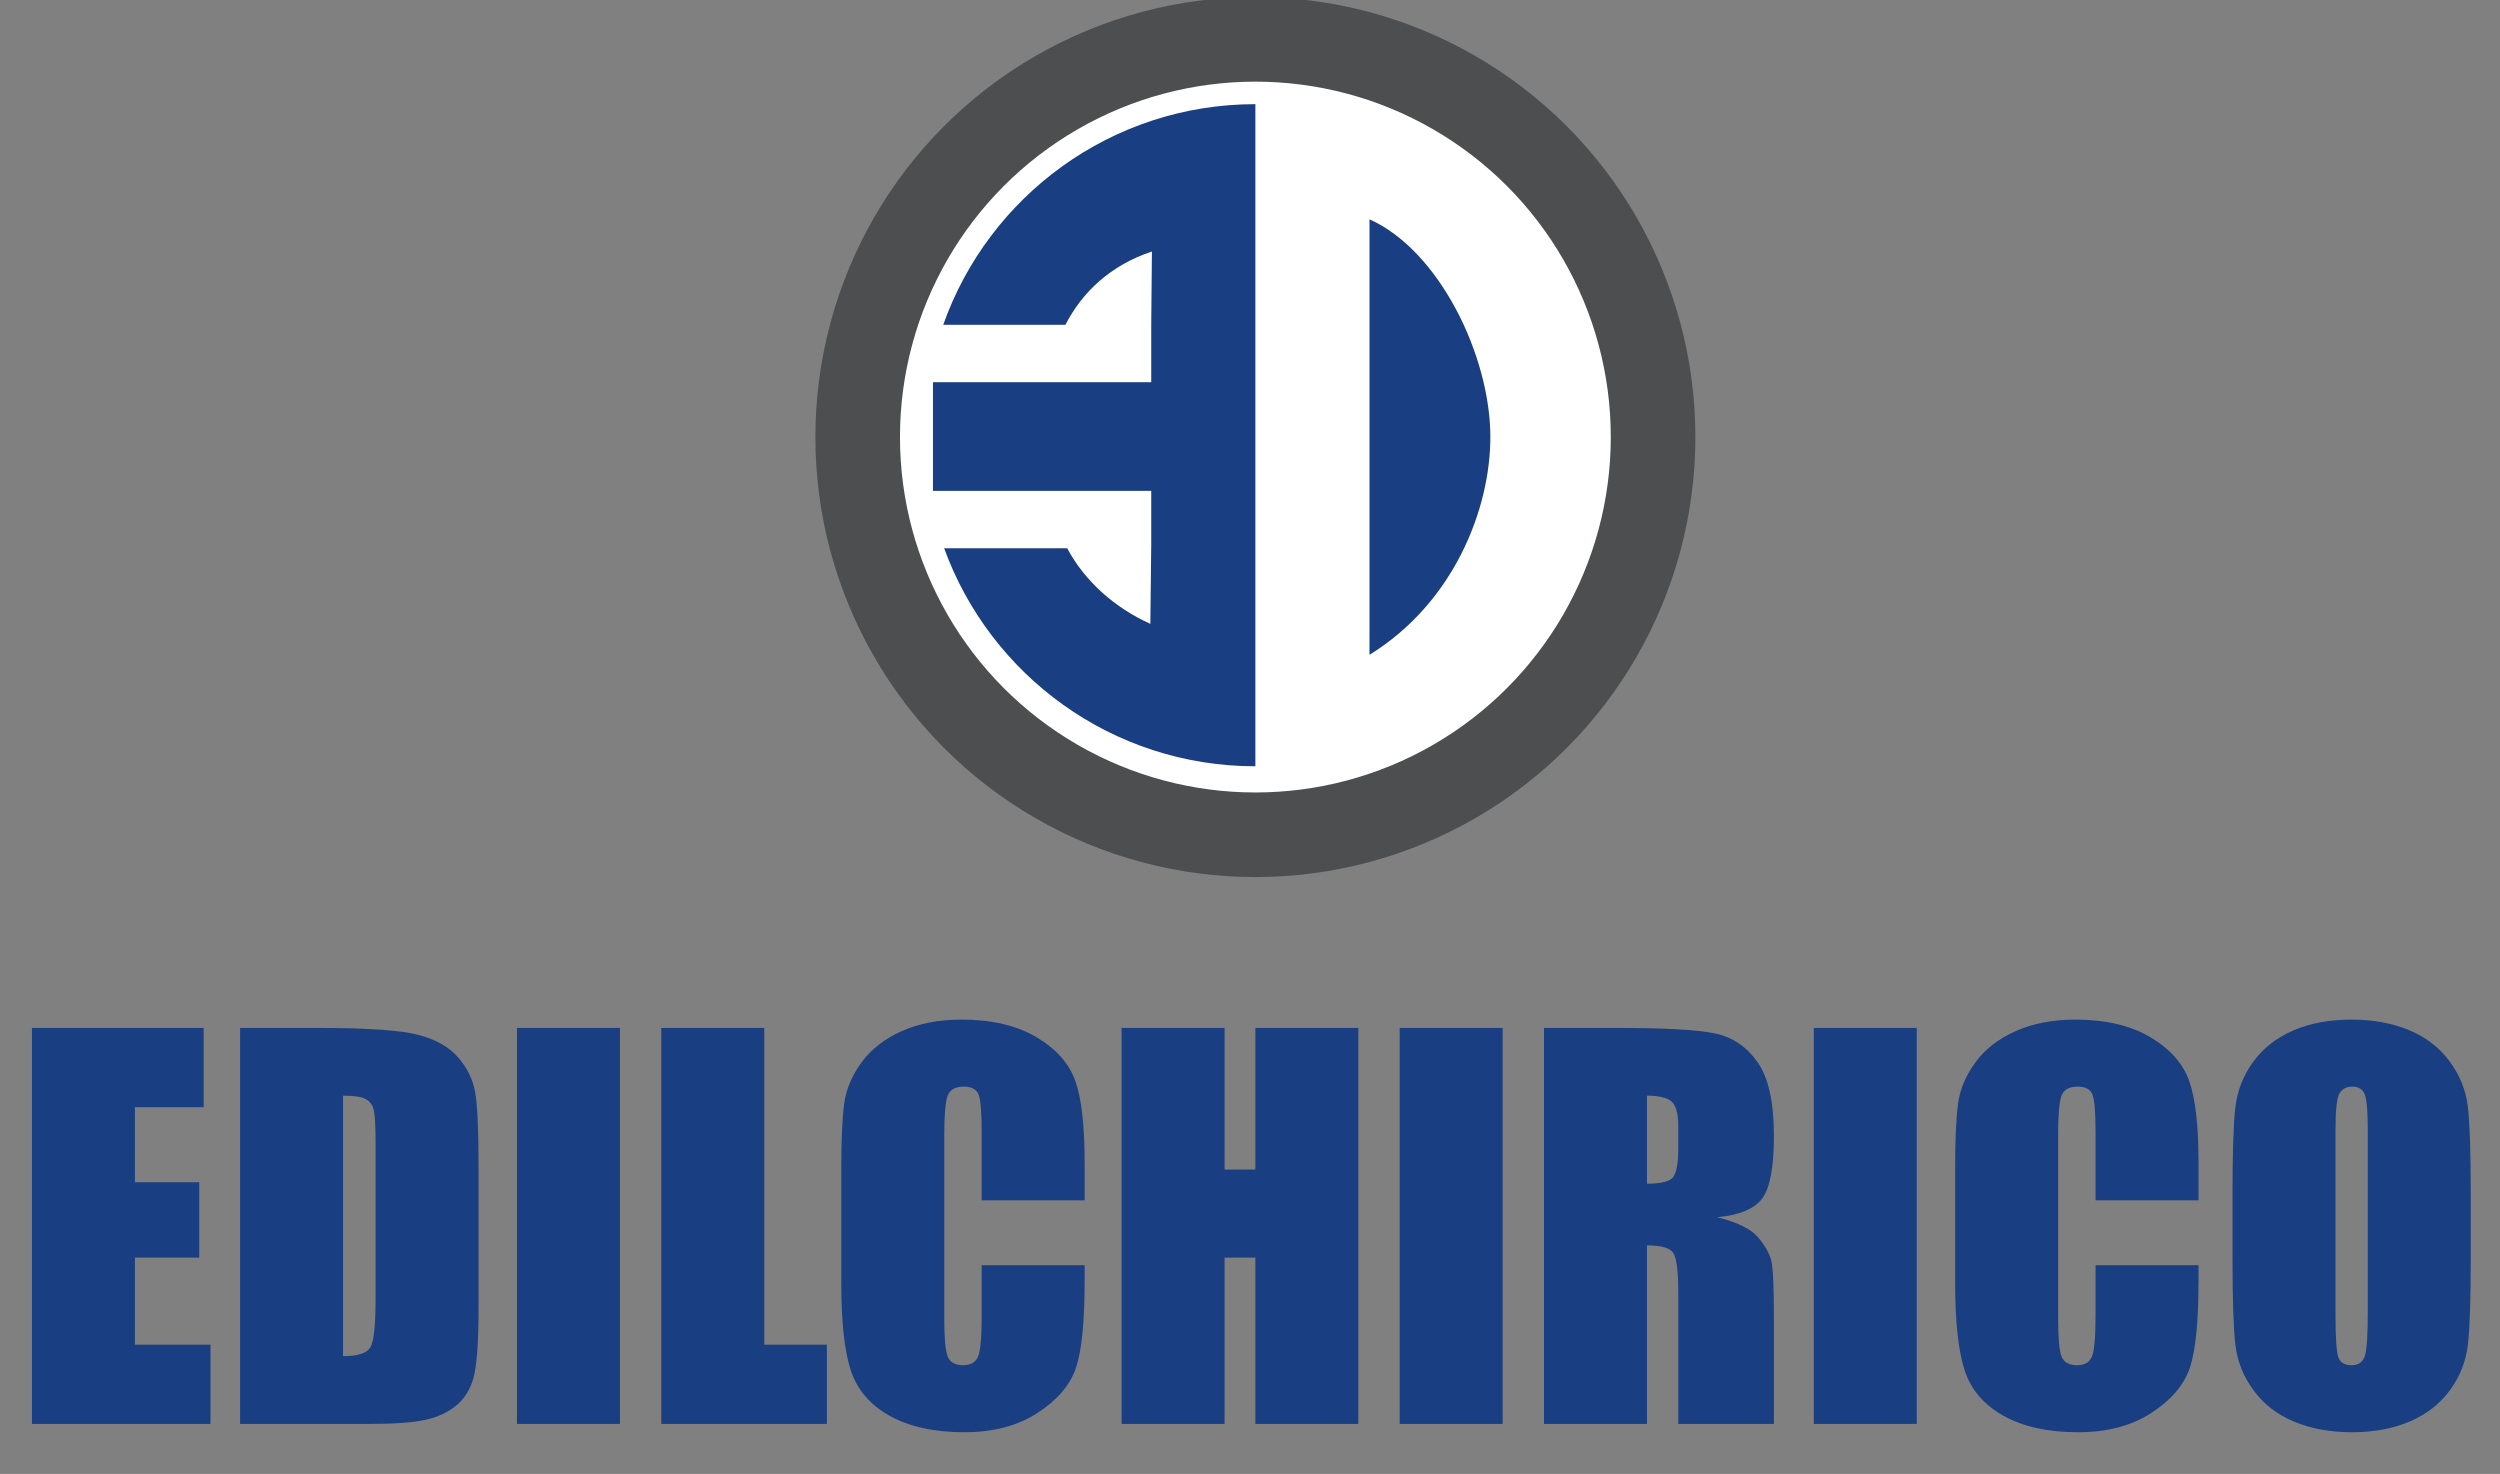
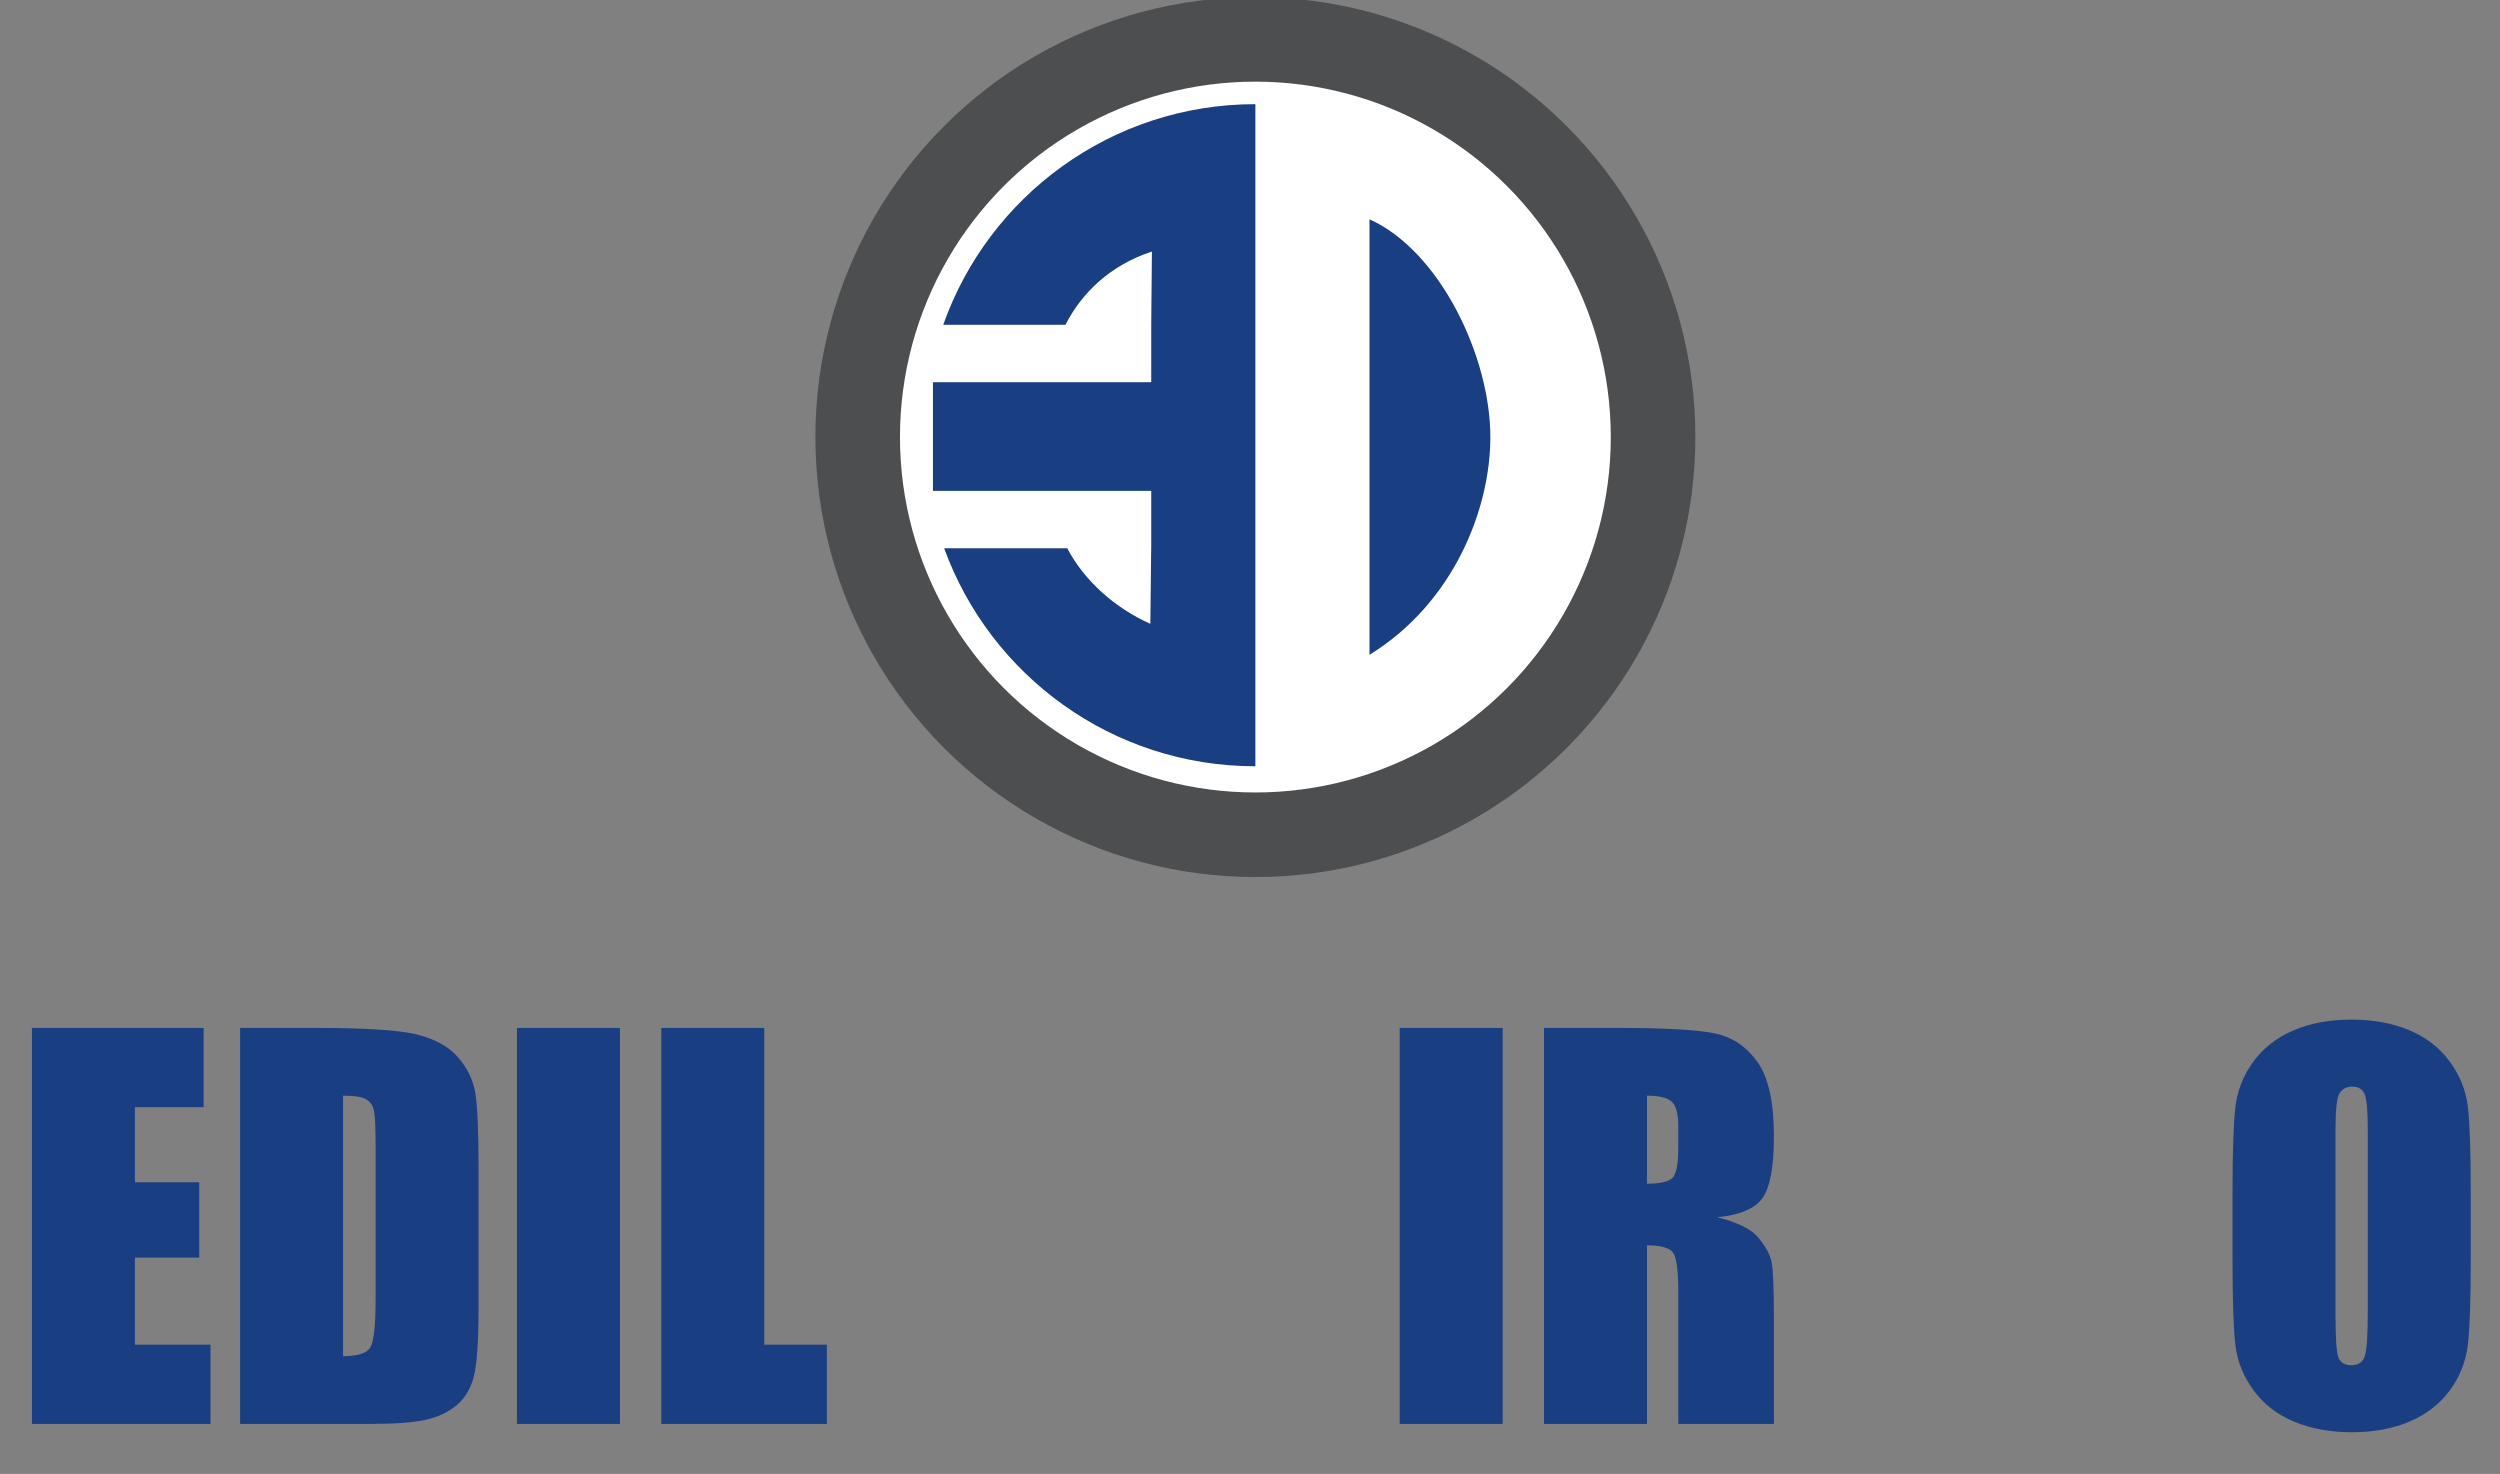
<svg xmlns="http://www.w3.org/2000/svg" width="709.278" height="418.167" version="1.1" viewBox="0 0 709.278 418.167">
  <rect x="0" y="0" width="709.278" height="418.167" fill="#808080" stroke="none" />
  <defs>
    <style>
      .cls-1 {
        fill: #1a3e82;
      }

      .cls-2 {
        fill: none;
        stroke: #4c4e4f;
        stroke-miterlimit: 10;
        stroke-width: 24px;
      }

      .cls-3 {
        fill: #fff;
      }
    </style>
  </defs>
  <g>
    <g id="Livello_1">
      <g>
        <circle class="cls-3" cx="356.166" cy="122.963" r="122.963" />
        <circle class="cls-2" cx="356.166" cy="124" r="112.833" />
        <path class="cls-1" d="M356.166,29.553v187.85c-40.61,0-75.2-25.77-88.3-61.85h34.92c4.93,9.32,13.589,16.967,23.579,21.437l.24-21.34.011-.097v-16.29h-61.93v-30.82h61.93v-16.3h0l.194-20.782c-11.74,3.87-19.834,11.592-24.524,20.782h-34.68c12.9-36.47,47.68-62.59,88.56-62.59Z" />
        <path class="cls-1" d="M388.541,185.777V62.222c19.852,8.889,34.291,38.815,34.291,61.774,0,20.3-10.291,46.966-34.291,61.781Z" />
      </g>
      <g>
        <path class="cls-1" d="M9.062,291.634h48.714v22.483h-19.5v21.304h18.25v21.373h-18.25v24.704h21.442v22.483H9.062v-112.348Z" />
        <path class="cls-1" d="M68.116,291.634h21.859c14.109,0,23.651.648,28.625,1.943,4.973,1.296,8.754,3.424,11.346,6.385,2.59,2.961,4.209,6.257,4.857,9.888.647,3.633.972,10.769.972,21.408v39.346c0,10.086-.475,16.828-1.422,20.229-.949,3.4-2.603,6.061-4.962,7.979-2.359,1.921-5.274,3.262-8.744,4.025-3.469.763-8.698,1.145-15.683,1.145h-36.848v-112.348ZM97.33,310.856v73.903c4.209,0,6.801-.844,7.772-2.533.972-1.688,1.458-6.279,1.458-13.774v-43.648c0-5.088-.163-8.35-.486-9.784-.324-1.434-1.065-2.486-2.221-3.157-1.157-.67-3.331-1.006-6.523-1.006Z" />
        <path class="cls-1" d="M175.883,291.634v112.348h-29.214v-112.348h29.214Z" />
        <path class="cls-1" d="M216.825,291.634v89.864h17.765v22.483h-46.979v-112.348h29.214Z" />
-         <path class="cls-1" d="M307.73,340.556h-29.214v-19.526c0-5.678-.312-9.221-.937-10.63-.625-1.407-2.001-2.111-4.129-2.111-2.406,0-3.933.856-4.58,2.567-.648,1.712-.971,5.412-.971,11.103v52.184c0,5.459.323,9.021.971,10.687.647,1.665,2.105,2.498,4.372,2.498,2.174,0,3.596-.834,4.268-2.503.67-1.67,1.006-5.589,1.006-11.757v-14.122h29.214v4.379c0,11.628-.822,19.875-2.463,24.739-1.643,4.865-5.274,9.128-10.895,12.788-5.621,3.659-12.549,5.489-20.783,5.489-8.559,0-15.613-1.55-21.165-4.649-5.552-3.099-9.229-7.39-11.034-12.872s-2.707-13.728-2.707-24.738v-32.823c0-8.096.278-14.167.833-18.216.555-4.048,2.208-7.945,4.961-11.692,2.752-3.747,6.568-6.696,11.45-8.848,4.88-2.151,10.489-3.228,16.828-3.228,8.604,0,15.706,1.664,21.304,4.99,5.597,3.326,9.275,7.474,11.033,12.439,1.758,4.967,2.637,12.692,2.637,23.18v10.673Z" />
-         <path class="cls-1" d="M385.38,291.634v112.348h-29.215v-47.188h-8.743v47.188h-29.214v-112.348h29.214v40.179h8.743v-40.179h29.215Z" />
        <path class="cls-1" d="M426.323,291.634v112.348h-29.215v-112.348h29.215Z" />
        <path class="cls-1" d="M438.05,291.634h20.679c13.785,0,23.119.533,28,1.597,4.881,1.064,8.858,3.782,11.936,8.153,3.076,4.372,4.615,11.346,4.615,20.922,0,8.744-1.088,14.619-3.262,17.626-2.175,3.008-6.454,4.812-12.838,5.413,5.782,1.435,9.669,3.354,11.658,5.76,1.988,2.405,3.227,4.614,3.713,6.627.485,2.012.729,7.553.729,16.619v29.631h-27.133v-37.333c0-6.014-.476-9.738-1.423-11.173-.948-1.433-3.435-2.15-7.46-2.15v50.656h-29.214v-112.348ZM467.264,310.856v24.981c3.284,0,5.587-.451,6.905-1.354s1.978-3.827,1.978-8.778v-6.176c0-3.562-.637-5.898-1.908-7.009-1.273-1.11-3.598-1.665-6.975-1.665Z" />
-         <path class="cls-1" d="M543.805,291.634v112.348h-29.215v-112.348h29.215Z" />
-         <path class="cls-1" d="M623.746,340.556h-29.214v-19.526c0-5.678-.312-9.221-.938-10.63-.624-1.407-2.001-2.111-4.129-2.111-2.405,0-3.933.856-4.58,2.567-.648,1.712-.971,5.412-.971,11.103v52.184c0,5.459.322,9.021.971,10.687.647,1.665,2.105,2.498,4.372,2.498,2.174,0,3.597-.834,4.268-2.503.67-1.67,1.007-5.589,1.007-11.757v-14.122h29.214v4.379c0,11.628-.821,19.875-2.463,24.739-1.643,4.865-5.274,9.128-10.896,12.788-5.62,3.659-12.549,5.489-20.783,5.489-8.559,0-15.613-1.55-21.164-4.649-5.552-3.099-9.229-7.39-11.034-12.872-1.804-5.482-2.706-13.728-2.706-24.738v-32.823c0-8.096.277-14.167.833-18.216.555-4.048,2.208-7.945,4.961-11.692,2.752-3.747,6.568-6.696,11.45-8.848,4.88-2.151,10.489-3.228,16.828-3.228,8.604,0,15.705,1.664,21.304,4.99,5.597,3.326,9.274,7.474,11.033,12.439,1.758,4.967,2.637,12.692,2.637,23.18v10.673Z" />
        <path class="cls-1" d="M700.98,357.419c0,11.288-.267,19.28-.798,23.976-.532,4.695-2.197,8.986-4.996,12.872-2.8,3.886-6.581,6.87-11.346,8.952-4.766,2.081-10.316,3.122-16.654,3.122-6.015,0-11.415-.983-16.203-2.949s-8.64-4.915-11.554-8.848c-2.915-3.932-4.649-8.211-5.205-12.838-.555-4.625-.833-12.722-.833-24.287v-19.222c0-11.287.266-19.279.799-23.976.531-4.695,2.196-8.986,4.996-12.872,2.799-3.887,6.58-6.87,11.346-8.952,4.765-2.082,10.315-3.123,16.654-3.123,6.014,0,11.415.984,16.203,2.949,4.788,1.968,8.64,4.917,11.554,8.848,2.915,3.933,4.649,8.213,5.205,12.838.555,4.627.832,12.723.832,24.288v19.222ZM671.766,320.502c0-5.228-.29-8.57-.867-10.027-.579-1.457-1.77-2.186-3.574-2.186-1.526,0-2.695.59-3.504,1.77-.811,1.18-1.215,4.661-1.215,10.443v52.461c0,6.523.266,10.548.798,12.074.531,1.527,1.77,2.29,3.713,2.29,1.988,0,3.262-.878,3.816-2.637.556-1.758.833-5.944.833-12.561v-51.628Z" />
      </g>
    </g>
  </g>
</svg>